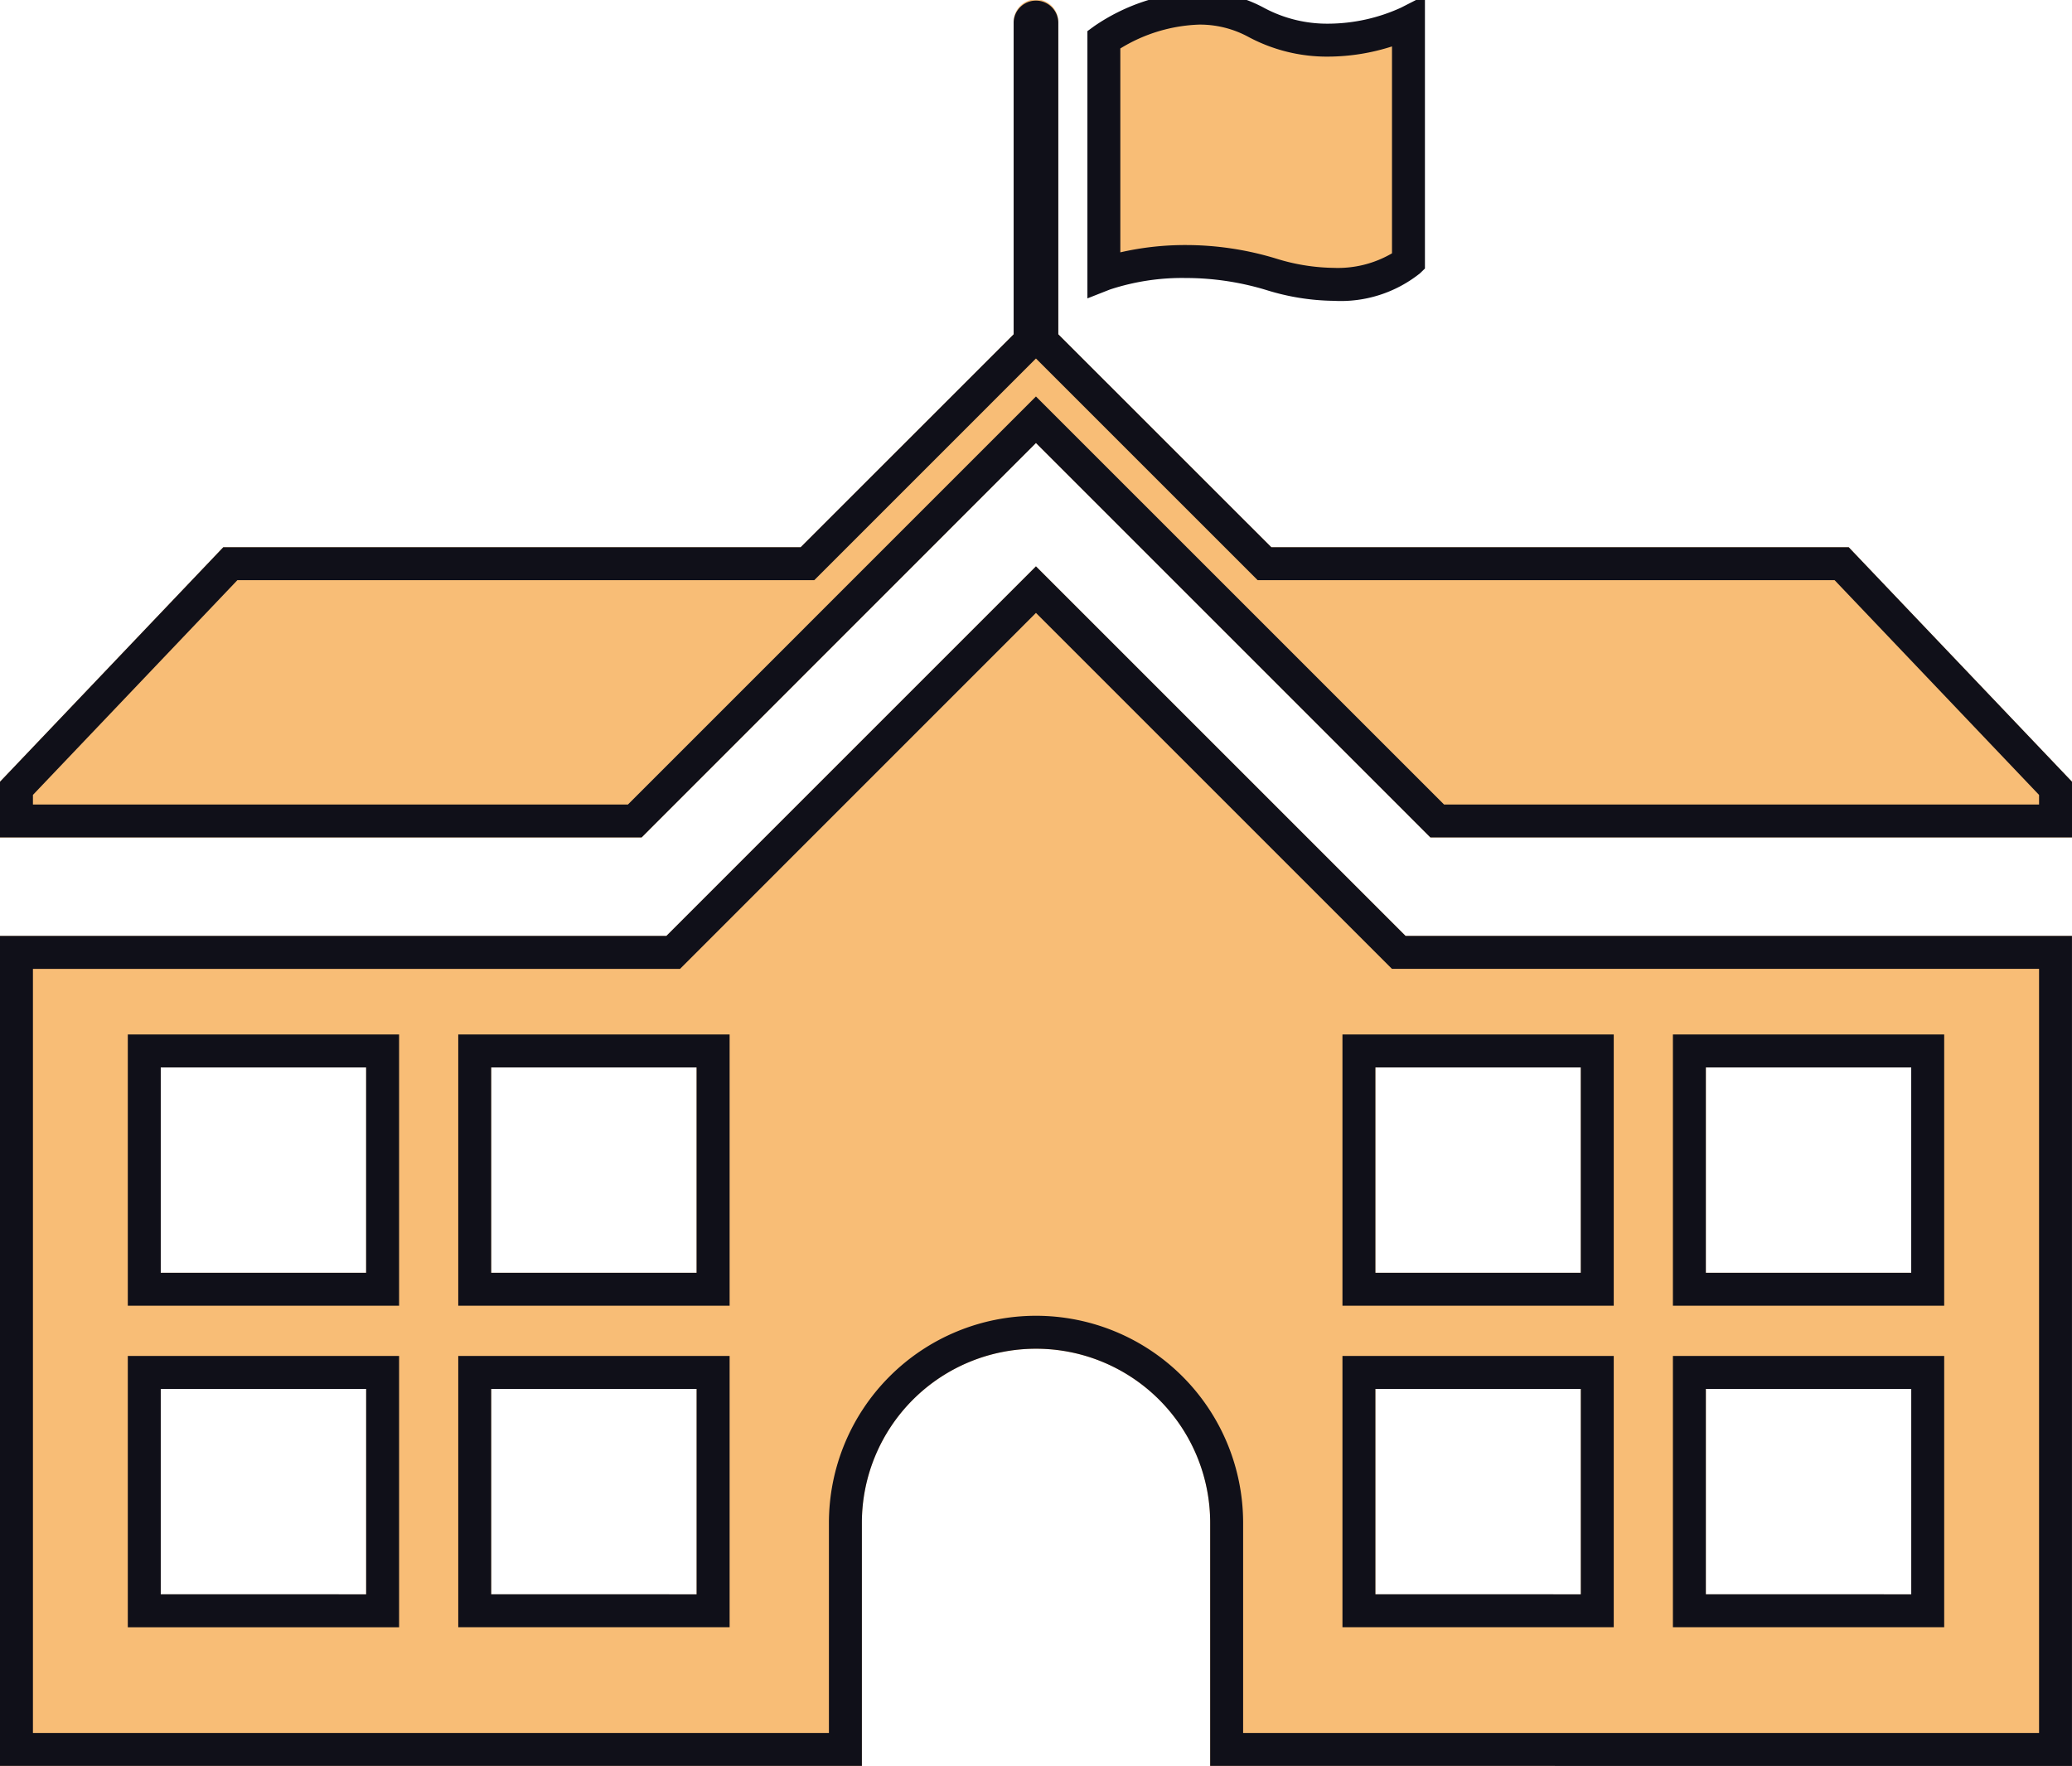
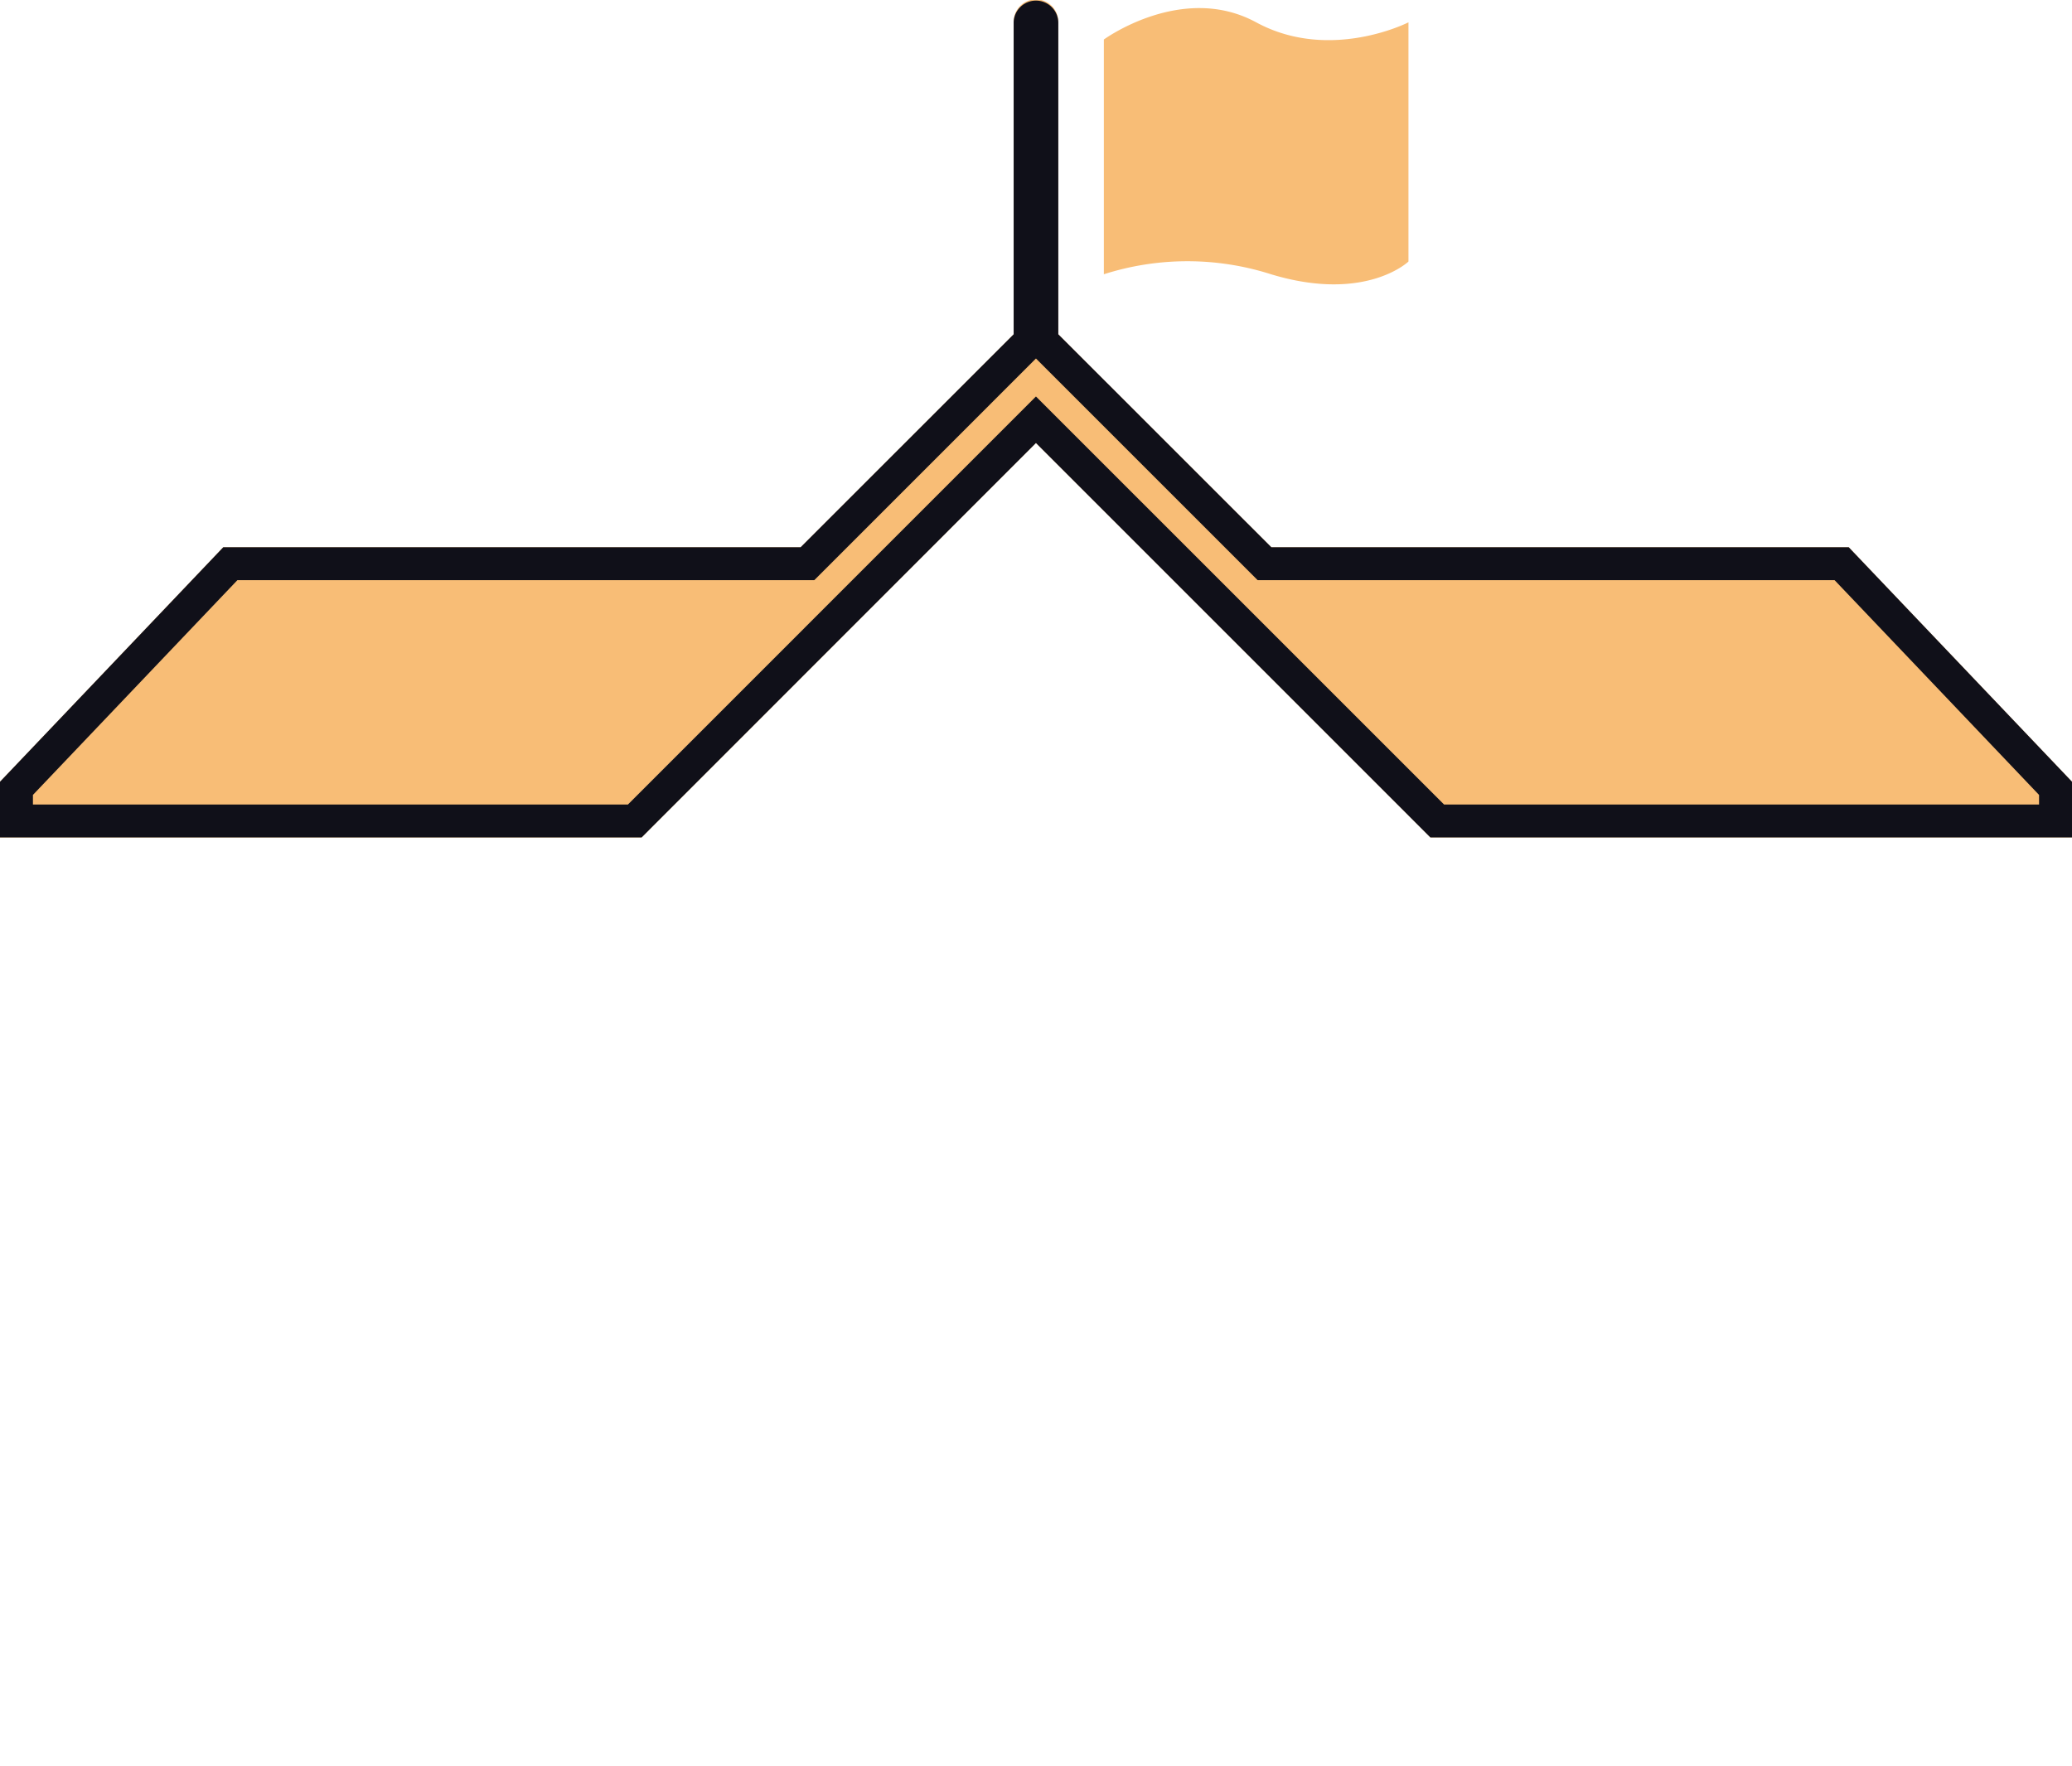
<svg xmlns="http://www.w3.org/2000/svg" id="组_384" data-name="组 384" width="125.806" height="107.232" viewBox="0 0 125.806 107.232">
  <defs>
    <clipPath id="clip-path">
      <rect id="矩形_1594" data-name="矩形 1594" width="125.806" height="107.232" fill="#f8bd76" stroke="#101019" stroke-width="2" />
    </clipPath>
  </defs>
  <g id="组_383" data-name="组 383" clip-path="url(#clip-path)">
    <path id="路径_27335" data-name="路径 27335" d="M112.249,33.229H77.191L64.257,20.3V1.356a1.356,1.356,0,1,0-2.711,0V20.3L48.613,33.229H13.557L0,47.47v3.384H38.955L56.576,33.229,62.9,26.9l23.95,23.95h38.955V47.47Z" fill="#f8bd76" />
    <path id="路径_27335_-_轮廓" data-name="路径 27335 - 轮廓" d="M123.806,48.854v-.584l-12.414-13.04H76.362L62.9,21.769,49.441,35.229H14.414L2,48.269v.584H38.126L62.9,24.075,87.68,48.854h36.126m2,2H86.851L62.9,26.9,38.955,50.854H0V47.47l13.557-14.24H48.613L61.546,20.3V1.356a1.356,1.356,0,0,1,2.711,0V20.3L77.191,33.229h35.058l13.557,14.24Z" fill="#101019" />
    <path id="路径_27336" data-name="路径 27336" d="M257.34,17.974c5.737,1.738,8.344-.773,8.344-.773V2.676s-4.762,2.434-9.247,0-9.248,1.043-9.248,1.043V17.974a16.672,16.672,0,0,1,10.151,0" transform="translate(-180.166 -1.32)" fill="#f8bd76" />
-     <path id="路径_27336_-_轮廓" data-name="路径 27336 - 轮廓" d="M261.153,19.587a14.229,14.229,0,0,1-4.1-.656,16.856,16.856,0,0,0-4.891-.73,14.052,14.052,0,0,0-4.606.7l-1.366.538,0-1.47V3.211l.41-.3a11.952,11.952,0,0,1,6.381-2.1,8.156,8.156,0,0,1,3.934.986,8.11,8.11,0,0,0,3.914.961,10.731,10.731,0,0,0,4.4-.972l1.455-.743V17.626l-.306.295A7.708,7.708,0,0,1,261.153,19.587ZM252.159,16.2a18.854,18.854,0,0,1,5.471.816,12.241,12.241,0,0,0,3.523.57,6.513,6.513,0,0,0,3.531-.883V4.139a12.839,12.839,0,0,1-3.856.619,10.087,10.087,0,0,1-4.868-1.2,6.178,6.178,0,0,0-2.98-.744,9.744,9.744,0,0,0-4.791,1.45V16.643A17.635,17.635,0,0,1,252.159,16.2Z" transform="translate(-180.166 -1.32)" fill="#101019" />
-     <path id="路径_27337" data-name="路径 27337" d="M62.9,126.835,46.438,143.3l-5.976,5.979H0v50.4H52.33V184.918a10.574,10.574,0,1,1,21.149,0v14.758h52.327v-50.4H85.344Zm-40.67,62.422H9.76V176.784H22.232Zm0-19.522H9.76V157.262H22.232ZM42.3,189.257H29.824V176.784H42.3Zm0-19.522H29.824V157.262H42.3Zm53.686,19.522H83.51V176.784H95.982Zm7.592-31.994h12.472v12.472H103.574Zm0,19.522h12.472v12.472H103.574Zm-7.592-7.05H83.51V157.262H95.982Z" transform="translate(0 -92.445)" fill="#f8bd76" />
-     <path id="路径_27337_-_轮廓" data-name="路径 27337 - 轮廓" d="M62.9,129.663,41.291,151.277H2v46.4H50.33V184.918a12.574,12.574,0,1,1,25.149,0v12.758h48.327v-46.4H84.515L62.9,129.663m-38.67,42.071H7.76V155.262H24.232v16.472m20.064,0H27.824V155.262H44.3v16.472m53.686,0H81.51V155.262H97.982v16.472m20.064,0H101.574V155.262h16.472v16.472M24.232,191.257H7.76V174.784H24.232v16.472m20.064,0H27.824V174.784H44.3v16.472m53.686,0H81.51V174.784H97.982v16.472m20.064,0H101.574V174.784h16.472v16.472M62.9,126.835l22.442,22.442h40.462v50.4H73.479V184.918a10.574,10.574,0,1,0-21.149,0v14.758H0v-50.4H40.462l5.976-5.979Zm-40.67,42.9V157.262H9.76v12.472Zm20.064,0V157.262H29.824v12.472Zm53.686,0V157.262H83.51v12.472Zm20.064,0V157.262H103.574v12.472ZM22.232,189.257V176.784H9.76v12.472Zm20.064,0V176.784H29.824v12.472Zm53.686,0V176.784H83.51v12.472Zm20.064,0V176.784H103.574v12.472Z" transform="translate(0 -92.445)" fill="#101019" />
  </g>
</svg>